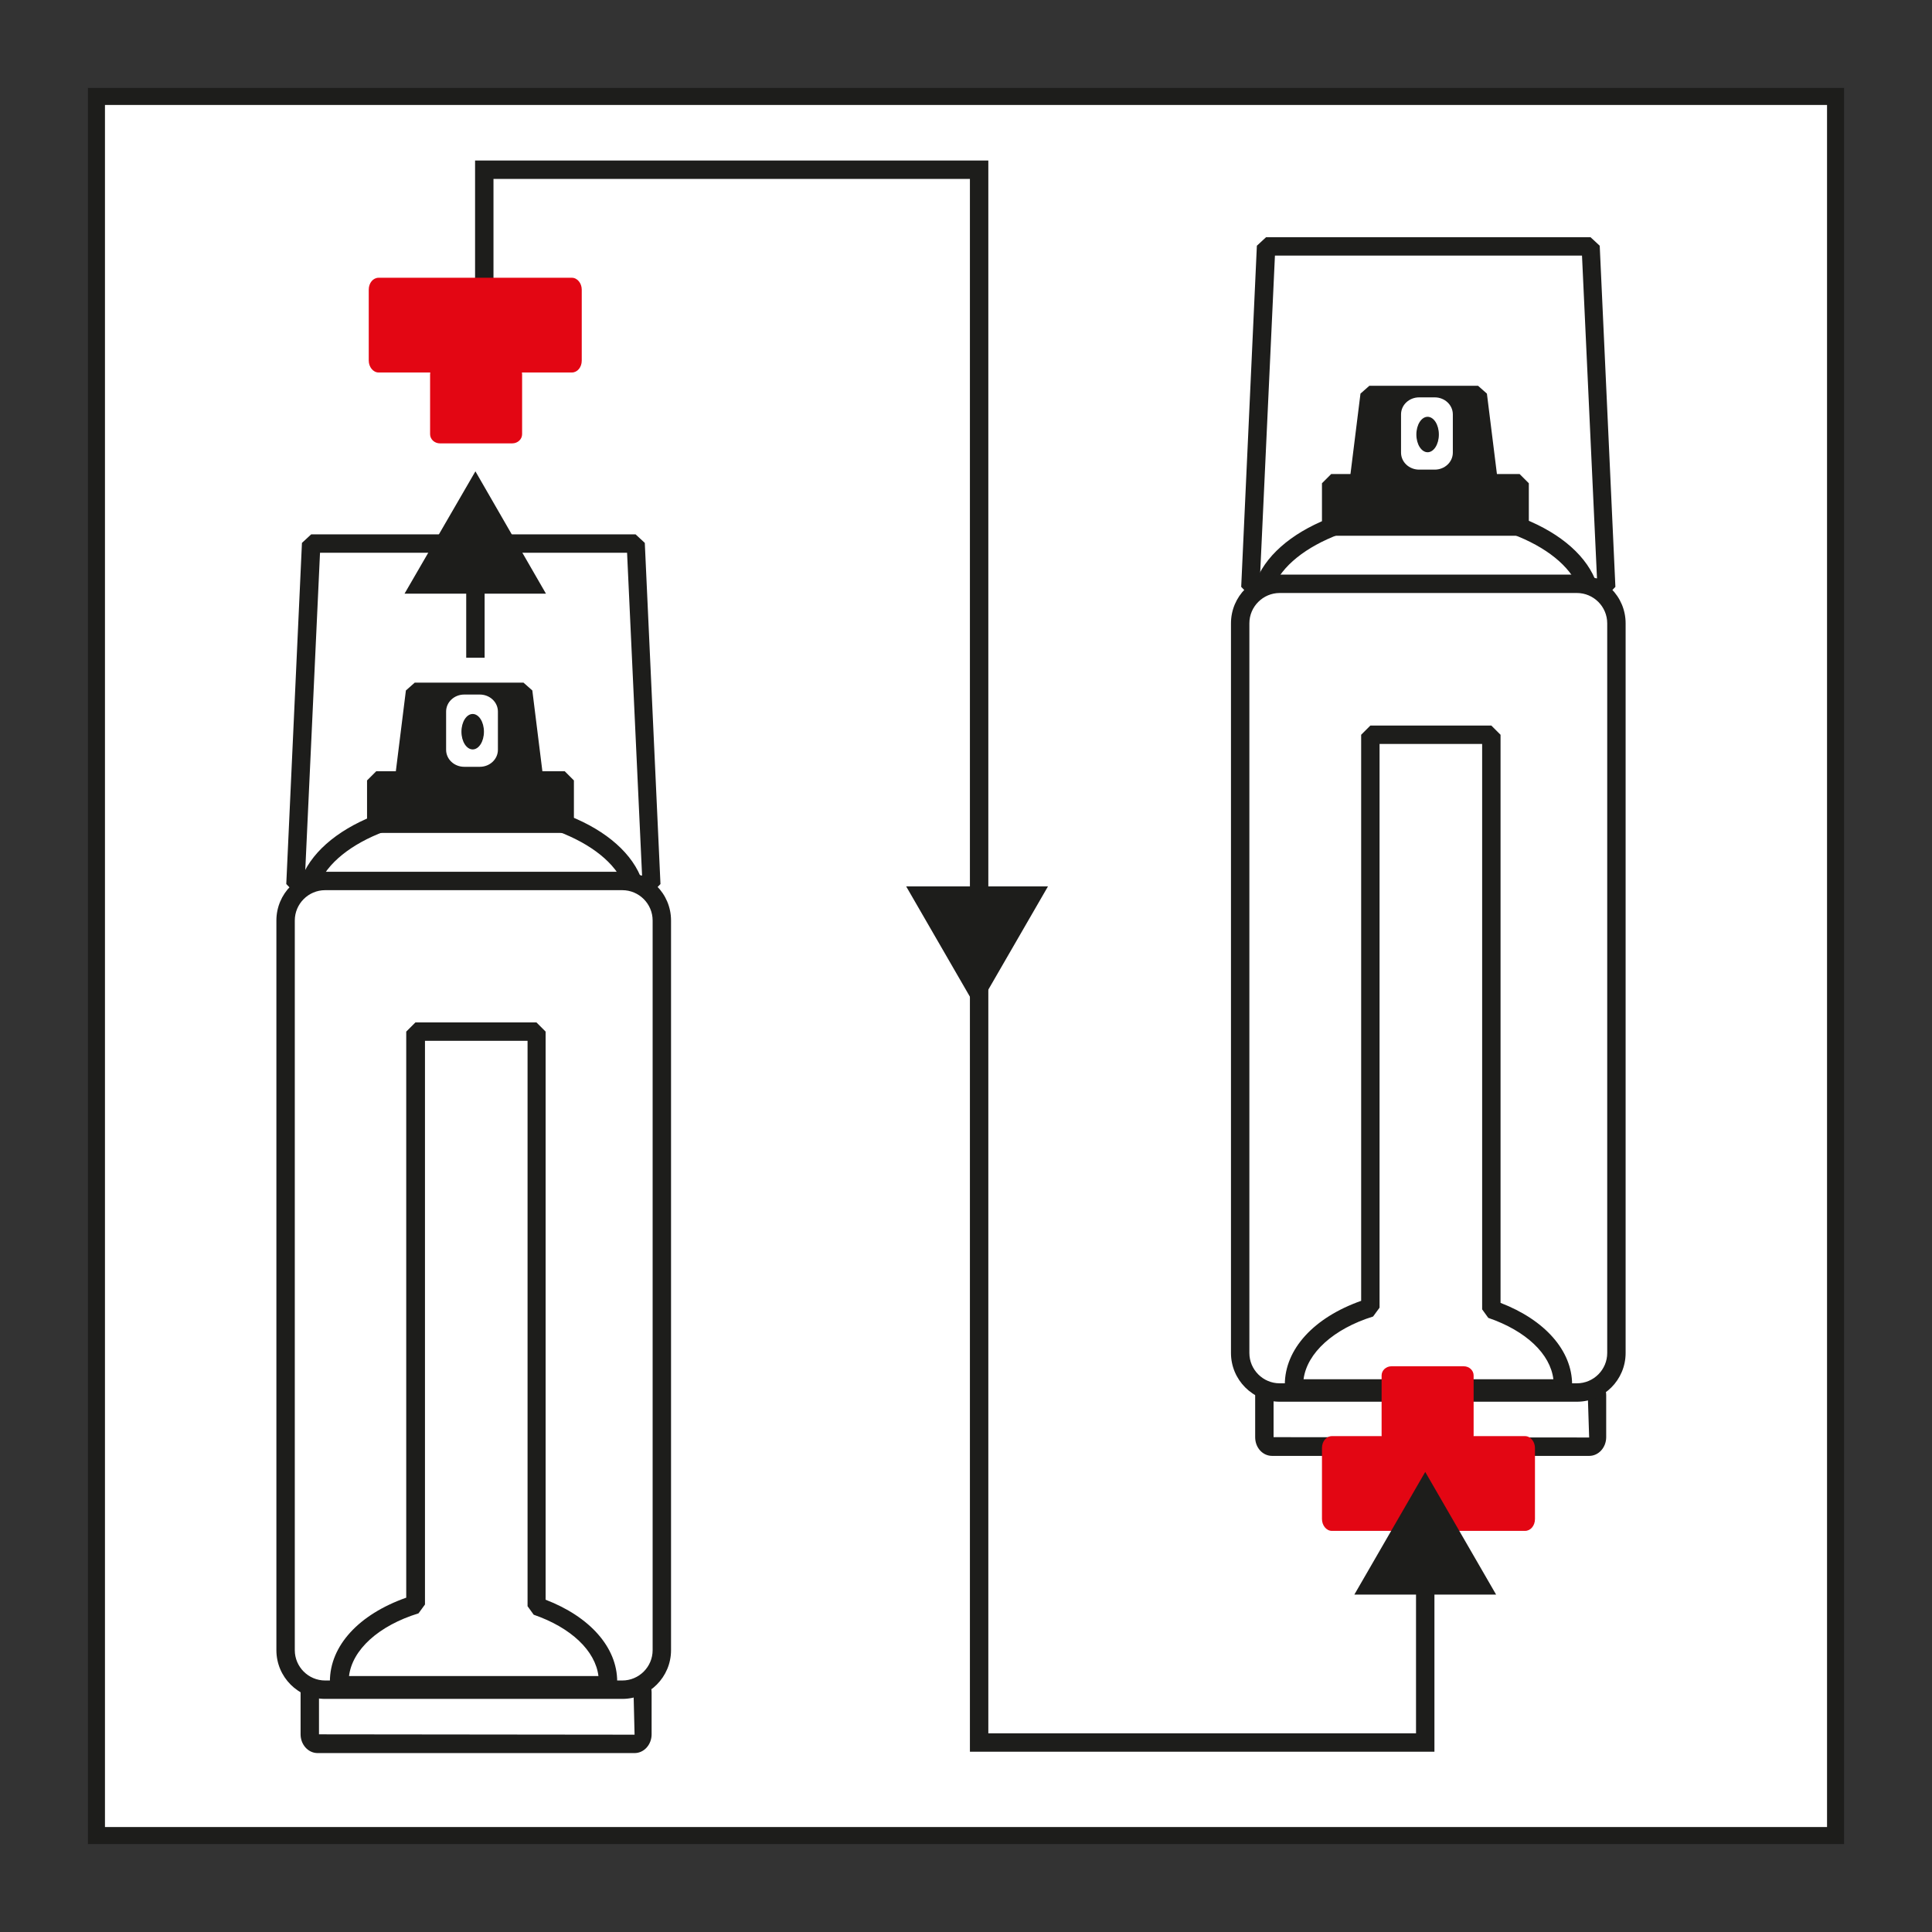
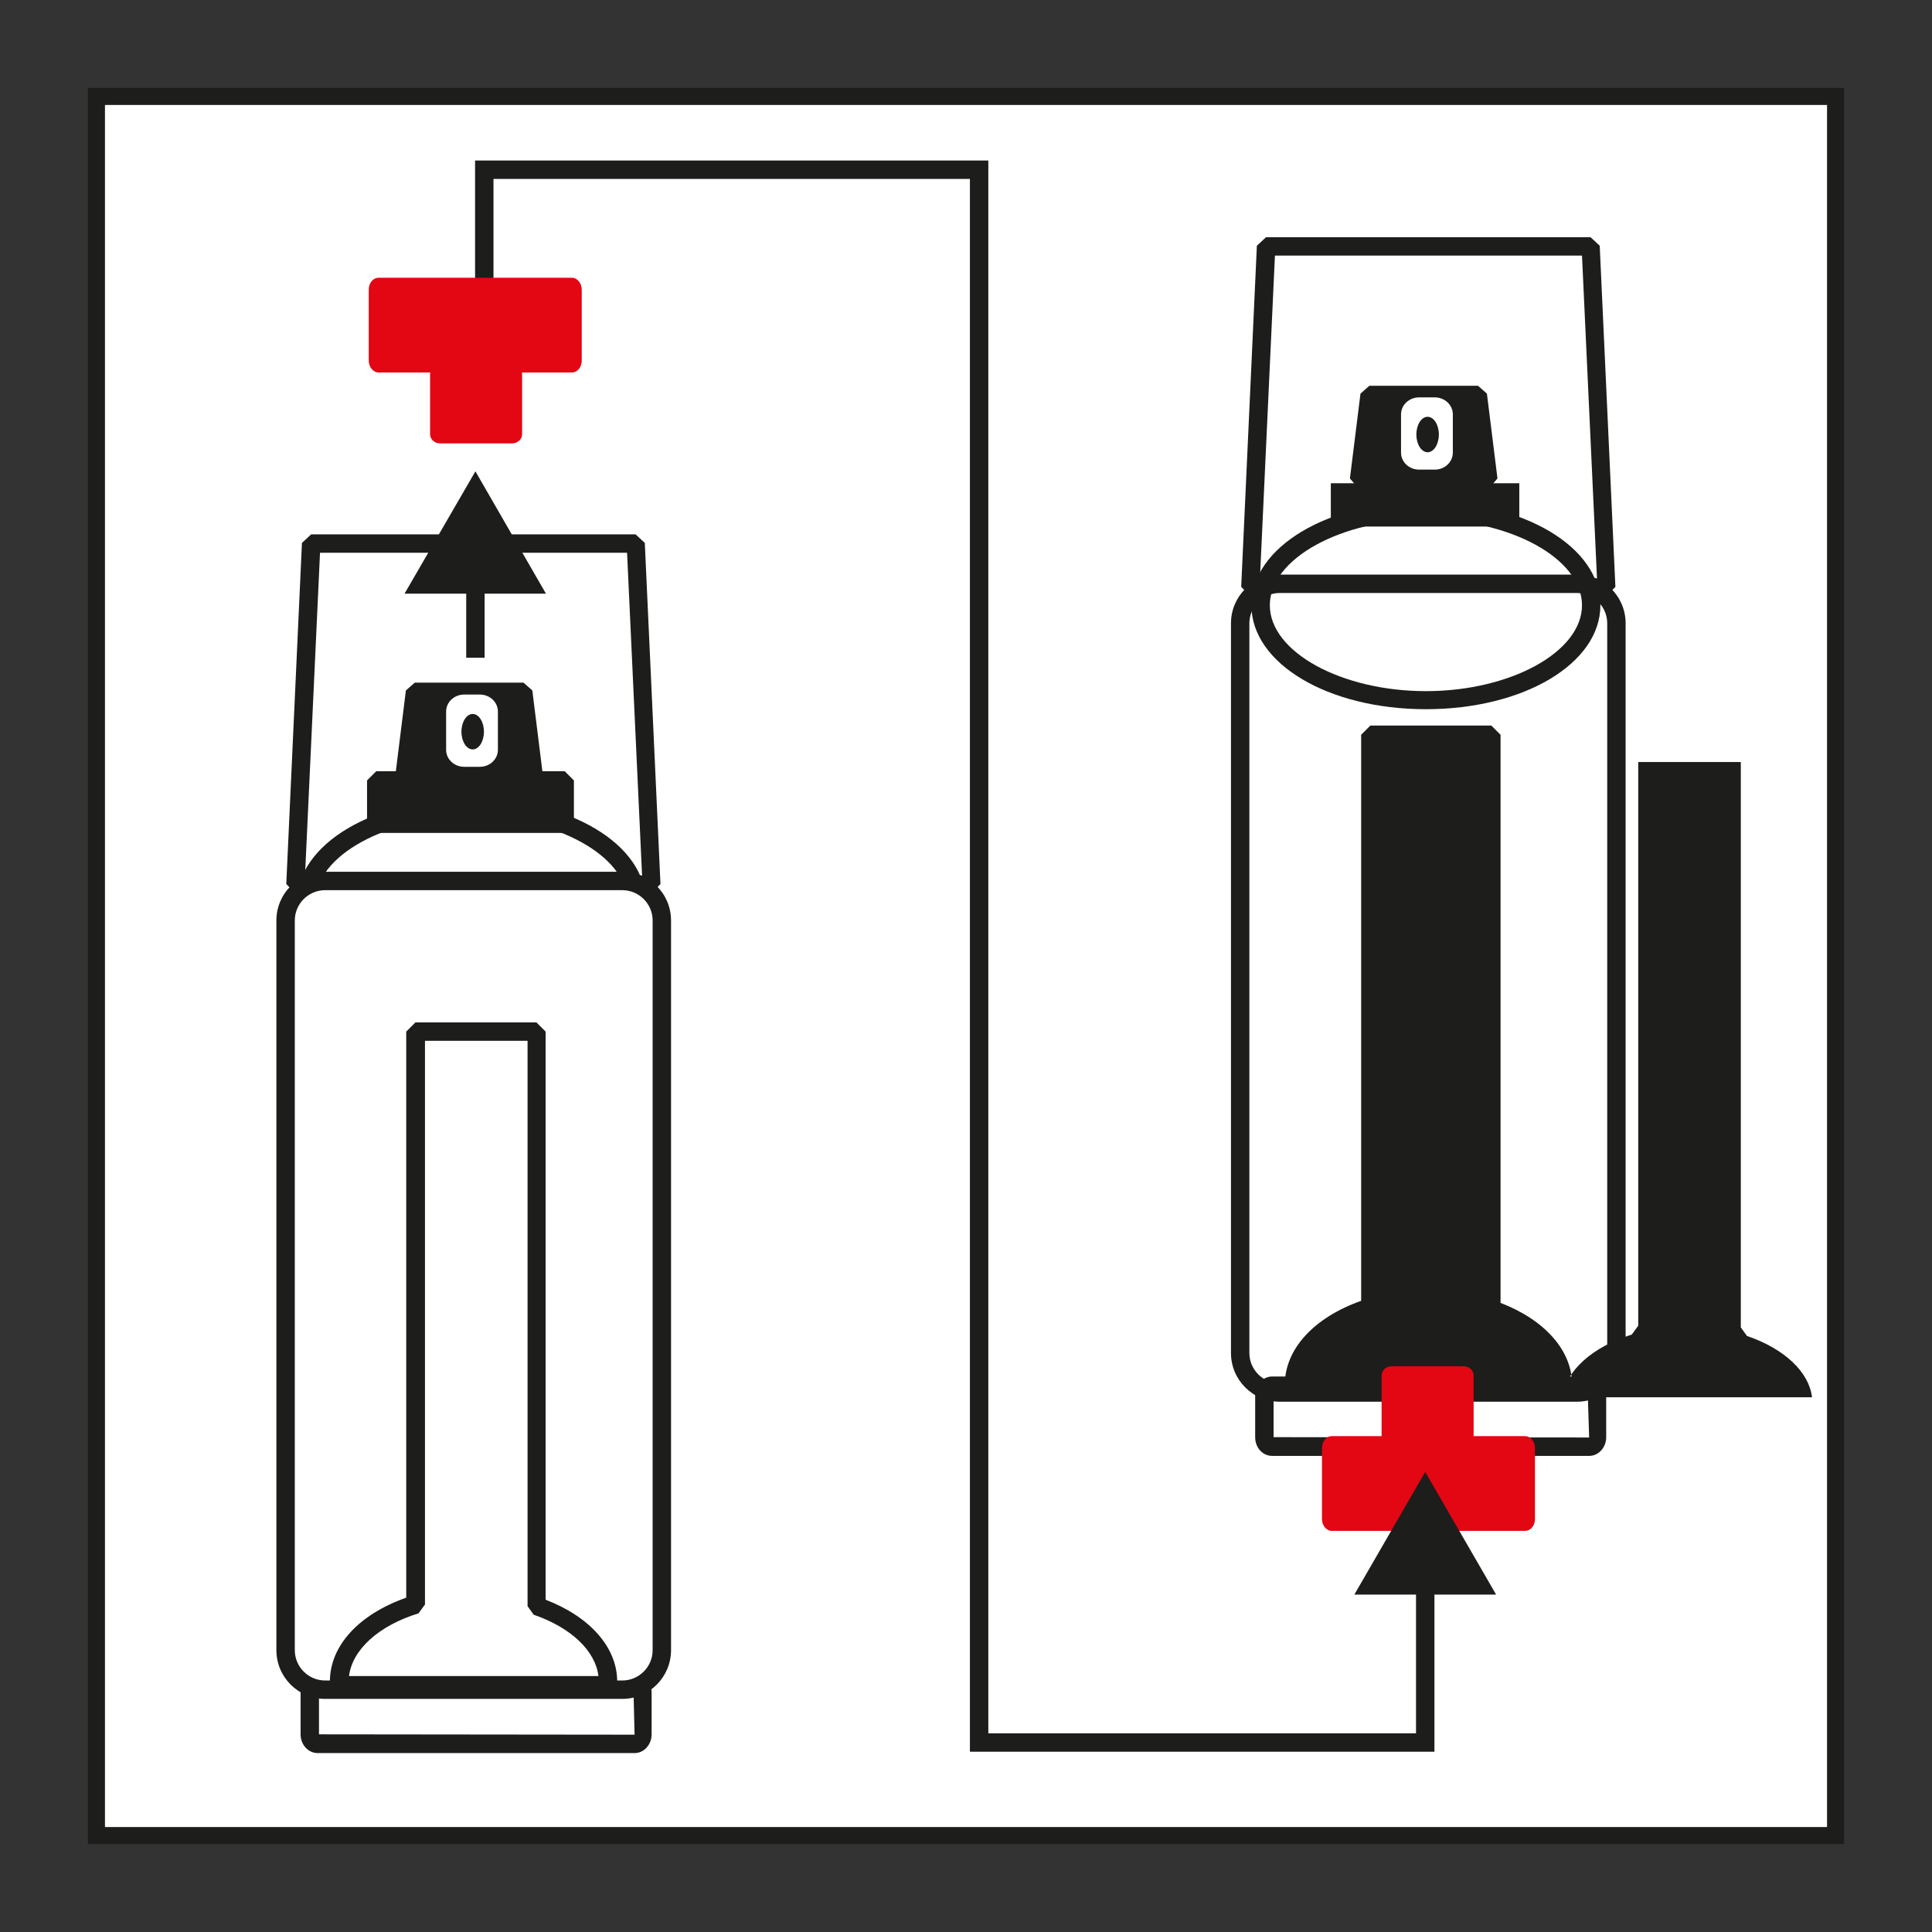
<svg xmlns="http://www.w3.org/2000/svg" id="Ebene_1" viewBox="0 0 56.69 56.69">
  <rect x="0" y="0" width="56.69" height="56.69" fill="#333333" stroke="none" />
  <defs>
    <style>.cls-1{stroke:#fff;stroke-linejoin:bevel;stroke-width:.09px;}.cls-1,.cls-2,.cls-3{fill:#fff;}.cls-4{fill:#e30613;}.cls-4,.cls-2,.cls-3,.cls-5,.cls-6{stroke-width:0px;}.cls-7{fill:none;stroke:#1d1d1b;stroke-miterlimit:3.86;stroke-width:.5px;}.cls-3,.cls-6{fill-rule:evenodd;}.cls-5,.cls-6{fill:#1d1d1b;}</style>
  </defs>
  <polygon class="cls-2" points="2.83 2.83 53.86 2.83 53.86 53.86 2.83 53.86 2.83 2.83 2.83 2.83" />
  <polygon class="cls-7" points="2.83 2.83 53.86 2.83 53.86 53.86 2.83 53.86 2.83 2.83 2.83 2.83" />
  <path class="cls-1" d="m43.74,44.43h.47c.15,0,.27.11.27.24v1.14c0,.13-.12.24-.27.24h-.47c-.15,0-.27-.11-.27-.24v-1.14c0-.13.12-.24.27-.24h0Z" />
  <path class="cls-1" d="m17.58,20.52h.47c.15,0,.27.11.27.24v1.14c0,.13-.12.24-.27.24h-.47c-.15,0-.27-.11-.27-.24v-1.14c0-.13.12-.24.27-.24h0Z" />
  <polygon class="cls-3" points="37.15 7.23 46.67 7.23 47.14 17.23 36.69 17.23 37.15 7.23" />
  <path class="cls-5" d="m47.14,17.5h-10.45l-.27-.28.46-10.01.27-.25h9.52l.27.25.46,10.01-.27.28Zm-10.17-.53h9.89l-.44-9.47h-9.01l-.44,9.47Z" />
  <polygon class="cls-5" points="42.09 51.4 28.46 51.4 28.46 5.25 14.48 5.25 14.48 8.66 13.94 8.66 13.94 4.71 29 4.71 29 50.86 41.55 50.86 41.55 46.65 42.09 46.65 42.09 51.4" />
-   <polygon class="cls-5" points="30.75 26.01 28.67 29.61 26.59 26.01 30.75 26.01" />
  <path class="cls-2" d="m37.33,40.67h9.3c.13,0,.23.13.23.28v1.23c0,.15-.1.28-.23.28h-9.3c-.13,0-.23-.12-.23-.28v-1.23c0-.15.1-.28.23-.28h0Z" />
  <path class="cls-5" d="m46.63,42.72h-9.3c-.28,0-.5-.24-.5-.55v-1.23c0-.3.22-.55.5-.55h9.3c.27,0,.5.25.5.55v1.23c0,.3-.22.55-.5.55Zm-9.26-1.79v1.24s9.26.01,9.26.01l-.04-1.24h-9.22Z" />
  <path class="cls-2" d="m36.99,17.76c0-1.54,2.17-2.79,4.85-2.79s4.85,1.25,4.85,2.79-2.17,2.79-4.85,2.79-4.85-1.25-4.85-2.79Z" />
  <path class="cls-5" d="m41.84,20.81c-2.87,0-5.12-1.34-5.12-3.05s2.25-3.05,5.12-3.05,5.12,1.34,5.12,3.05-2.25,3.05-5.12,3.05Zm0-5.57c-2.48,0-4.58,1.15-4.58,2.52s2.1,2.52,4.58,2.52,4.58-1.15,4.58-2.52-2.1-2.52-4.58-2.52Z" />
-   <path class="cls-2" d="m37.55,17.14h8.72c.64,0,1.16.52,1.16,1.16v21.41c0,.64-.52,1.16-1.16,1.16h-8.72c-.64,0-1.16-.52-1.16-1.16v-21.41c0-.64.52-1.16,1.16-1.16h0Z" />
  <path class="cls-5" d="m46.27,41.13h-8.72c-.79,0-1.43-.64-1.43-1.43v-21.41c0-.79.64-1.43,1.43-1.43h8.72c.79,0,1.43.64,1.43,1.43v21.41c0,.79-.64,1.43-1.43,1.43Zm-8.72-23.73c-.49,0-.89.4-.89.89v21.41c0,.49.4.89.89.89h8.72c.49,0,.89-.4.89-.89v-21.41c0-.49-.4-.89-.89-.89h-8.72Z" />
  <rect class="cls-5" x="39.05" y="14.18" width="5.53" height="1.27" />
-   <path class="cls-5" d="m44.59,15.72h-5.53l-.27-.27v-1.27l.27-.27h5.53l.27.27v1.27l-.27.27Zm-5.26-.53h5v-.74h-5v.74Z" />
  <polygon class="cls-6" points="40.18 11.57 43.37 11.57 43.68 14.07 39.87 14.07 40.18 11.57" />
  <path class="cls-5" d="m43.68,14.34h-3.81l-.26-.3.31-2.49.26-.23h3.19l.26.23.31,2.49-.26.3Zm-3.51-.53h3.21l-.24-1.96h-2.72l-.25,1.96Z" />
  <path class="cls-2" d="m41.64,11.92h.46c.15,0,.27.1.27.23v1.12c0,.13-.12.23-.27.23h-.46c-.15,0-.27-.1-.27-.23v-1.12c0-.13.12-.23.27-.23h0Z" />
  <path class="cls-2" d="m42.1,13.78h-.46c-.29,0-.53-.22-.53-.5v-1.12c0-.28.24-.5.53-.5h.46c.29,0,.53.22.53.5v1.12c0,.28-.24.5-.53.5Zm0-1.62l-.46.03s-.01,0-.01,0v1.09s.47-.03.47-.03v-1.09Z" />
  <path class="cls-5" d="m41.56,12.75c0-.29.15-.52.33-.52s.33.23.33.52-.15.52-.33.52-.33-.23-.33-.52Z" />
  <path class="cls-3" d="m43.76,38.41v-16.85h-3.55v16.81c-1.32.41-2.24,1.26-2.24,2.26,0,.04.01.07.02.11h7.85s.02-.07.02-.11c0-.96-.86-1.79-2.1-2.21Z" />
-   <path class="cls-5" d="m45.84,41h-7.85l-.27-.25s-.02-.07-.02-.12c0-1.04.85-1.97,2.24-2.46v-16.61l.27-.27h3.55l.27.27v16.67c1.3.5,2.1,1.4,2.1,2.4l-.02.12-.27.25Zm-7.59-.53h7.33c-.09-.74-.8-1.42-1.91-1.8l-.18-.25v-16.59h-3.01v16.54l-.19.26c-1.16.36-1.94,1.07-2.04,1.84Z" />
+   <path class="cls-5" d="m45.84,41h-7.85l-.27-.25s-.02-.07-.02-.12c0-1.04.85-1.97,2.24-2.46v-16.61l.27-.27h3.55l.27.27v16.67c1.3.5,2.1,1.4,2.1,2.4l-.02.12-.27.25Zh7.33c-.09-.74-.8-1.42-1.91-1.8l-.18-.25v-16.59h-3.01v16.54l-.19.26c-1.16.36-1.94,1.07-2.04,1.84Z" />
  <path class="cls-4" d="m44.75,44.92h-5.67c-.16,0-.29-.16-.29-.35v-2.08c0-.2.13-.35.29-.35h5.67c.16,0,.29.16.29.35v2.08c0,.2-.13.35-.29.35h0Z" />
  <path class="cls-4" d="m42.95,42.39h-2.12c-.16,0-.29-.12-.29-.27v-1.76c0-.15.13-.27.29-.27h2.12c.16,0,.29.12.29.27v1.76c0,.15-.13.27-.29.27h0Z" />
  <polygon class="cls-3" points="9.14 15.94 18.66 15.94 19.12 25.95 8.67 25.95 9.14 15.94" />
  <path class="cls-5" d="m19.12,26.22h-10.45l-.27-.28.46-10.01.27-.25h9.52l.27.25.46,10.01-.27.28Zm-10.17-.53h9.89l-.44-9.47h-9.01l-.44,9.47Z" />
  <path class="cls-2" d="m9.32,49.39h9.3c.13,0,.23.13.23.28v1.23c0,.15-.1.28-.23.28h-9.3c-.13,0-.23-.12-.23-.28v-1.23c0-.15.1-.28.23-.28h0Z" />
  <path class="cls-5" d="m18.62,51.44h-9.3c-.28,0-.5-.25-.5-.55v-1.23c0-.3.22-.55.5-.55h9.3c.28,0,.5.25.5.55v1.23c0,.3-.22.55-.5.55Zm-9.26-1.79v1.24s9.26.01,9.26.01l-.03-1.24h-9.22Z" />
  <path class="cls-2" d="m8.98,26.48c0-1.54,2.17-2.79,4.85-2.79s4.85,1.25,4.85,2.79-2.17,2.79-4.85,2.79-4.85-1.25-4.85-2.79Z" />
  <path class="cls-5" d="m13.83,29.53c-2.87,0-5.12-1.34-5.12-3.05s2.25-3.05,5.12-3.05,5.12,1.34,5.12,3.05-2.25,3.05-5.12,3.05Zm0-5.57c-2.49,0-4.58,1.15-4.58,2.52s2.1,2.52,4.58,2.52,4.58-1.15,4.58-2.52-2.1-2.52-4.58-2.52Z" />
  <path class="cls-2" d="m9.54,25.85h8.72c.64,0,1.16.52,1.16,1.16v21.41c0,.64-.52,1.16-1.16,1.16h-8.72c-.64,0-1.16-.52-1.16-1.16v-21.41c0-.64.52-1.16,1.16-1.16h0Z" />
  <path class="cls-5" d="m18.26,49.85h-8.72c-.79,0-1.43-.64-1.43-1.43v-21.41c0-.79.64-1.43,1.43-1.43h8.72c.79,0,1.43.64,1.43,1.43v21.41c0,.79-.64,1.43-1.43,1.43Zm-8.72-23.73c-.49,0-.89.4-.89.89v21.41c0,.49.4.89.89.89h8.72c.49,0,.89-.4.89-.89v-21.41c0-.49-.4-.89-.89-.89h-8.72Z" />
  <rect class="cls-5" x="11.04" y="22.9" width="5.53" height="1.27" />
  <path class="cls-5" d="m16.57,24.44h-5.53l-.27-.27v-1.27l.27-.27h5.53l.27.27v1.27l-.27.27Zm-5.26-.53h5v-.74h-5v.74Z" />
  <polygon class="cls-6" points="12.16 20.29 15.36 20.29 15.67 22.79 11.85 22.79 12.16 20.29" />
  <path class="cls-5" d="m15.67,23.05h-3.81l-.26-.3.31-2.49.26-.23h3.19l.26.23.31,2.49-.26.3Zm-3.51-.53h3.21l-.25-1.96h-2.72l-.24,1.96Z" />
  <path class="cls-2" d="m13.62,20.64h.46c.15,0,.27.1.27.23v1.12c0,.13-.12.23-.27.23h-.46c-.15,0-.27-.1-.27-.23v-1.12c0-.13.12-.23.27-.23h0Z" />
  <path class="cls-2" d="m14.08,22.5h-.46c-.29,0-.53-.22-.53-.5v-1.12c0-.28.24-.5.53-.5h.46c.29,0,.53.22.53.5v1.12c0,.28-.24.5-.53.5Zm0-1.62l-.46.03s-.01,0-.01,0v1.09s.47-.03.47-.03v-1.09Z" />
  <path class="cls-5" d="m13.54,21.47c0-.29.15-.52.33-.52s.33.23.33.52-.15.52-.33.52-.33-.23-.33-.52Z" />
  <path class="cls-3" d="m15.74,47.13v-16.85h-3.55v16.81c-1.32.41-2.24,1.26-2.24,2.26,0,.04.01.07.02.11h7.85s.02-.07.02-.11c0-.96-.86-1.79-2.1-2.21Z" />
  <path class="cls-5" d="m17.82,49.72h-7.85l-.27-.26s-.02-.07-.02-.12c0-1.05.85-1.97,2.24-2.46v-16.61l.27-.27h3.55l.27.27v16.67c1.3.5,2.1,1.4,2.1,2.4l-.02.12-.27.26Zm-7.59-.54h7.33c-.09-.74-.8-1.42-1.9-1.8l-.18-.25v-16.59h-3.01v16.54l-.19.26c-1.17.36-1.95,1.07-2.04,1.85Z" />
  <path class="cls-4" d="m11.11,8.15h5.67c.16,0,.29.16.29.35v2.08c0,.2-.13.35-.29.35h-5.67c-.16,0-.29-.16-.29-.35v-2.08c0-.2.13-.35.29-.35h0Z" />
  <path class="cls-4" d="m12.91,10.71h2.12c.16,0,.29.12.29.27v1.76c0,.15-.13.27-.29.27h-2.12c-.16,0-.29-.12-.29-.27v-1.76c0-.15.13-.27.29-.27h0Z" />
  <polygon class="cls-5" points="39.74 46.79 41.82 43.19 43.9 46.79 39.74 46.79" />
  <polygon class="cls-5" points="11.87 17.42 13.95 13.83 16.02 17.42 11.87 17.42" />
  <rect class="cls-5" x="13.68" y="16.23" width=".54" height="3.07" />
</svg>